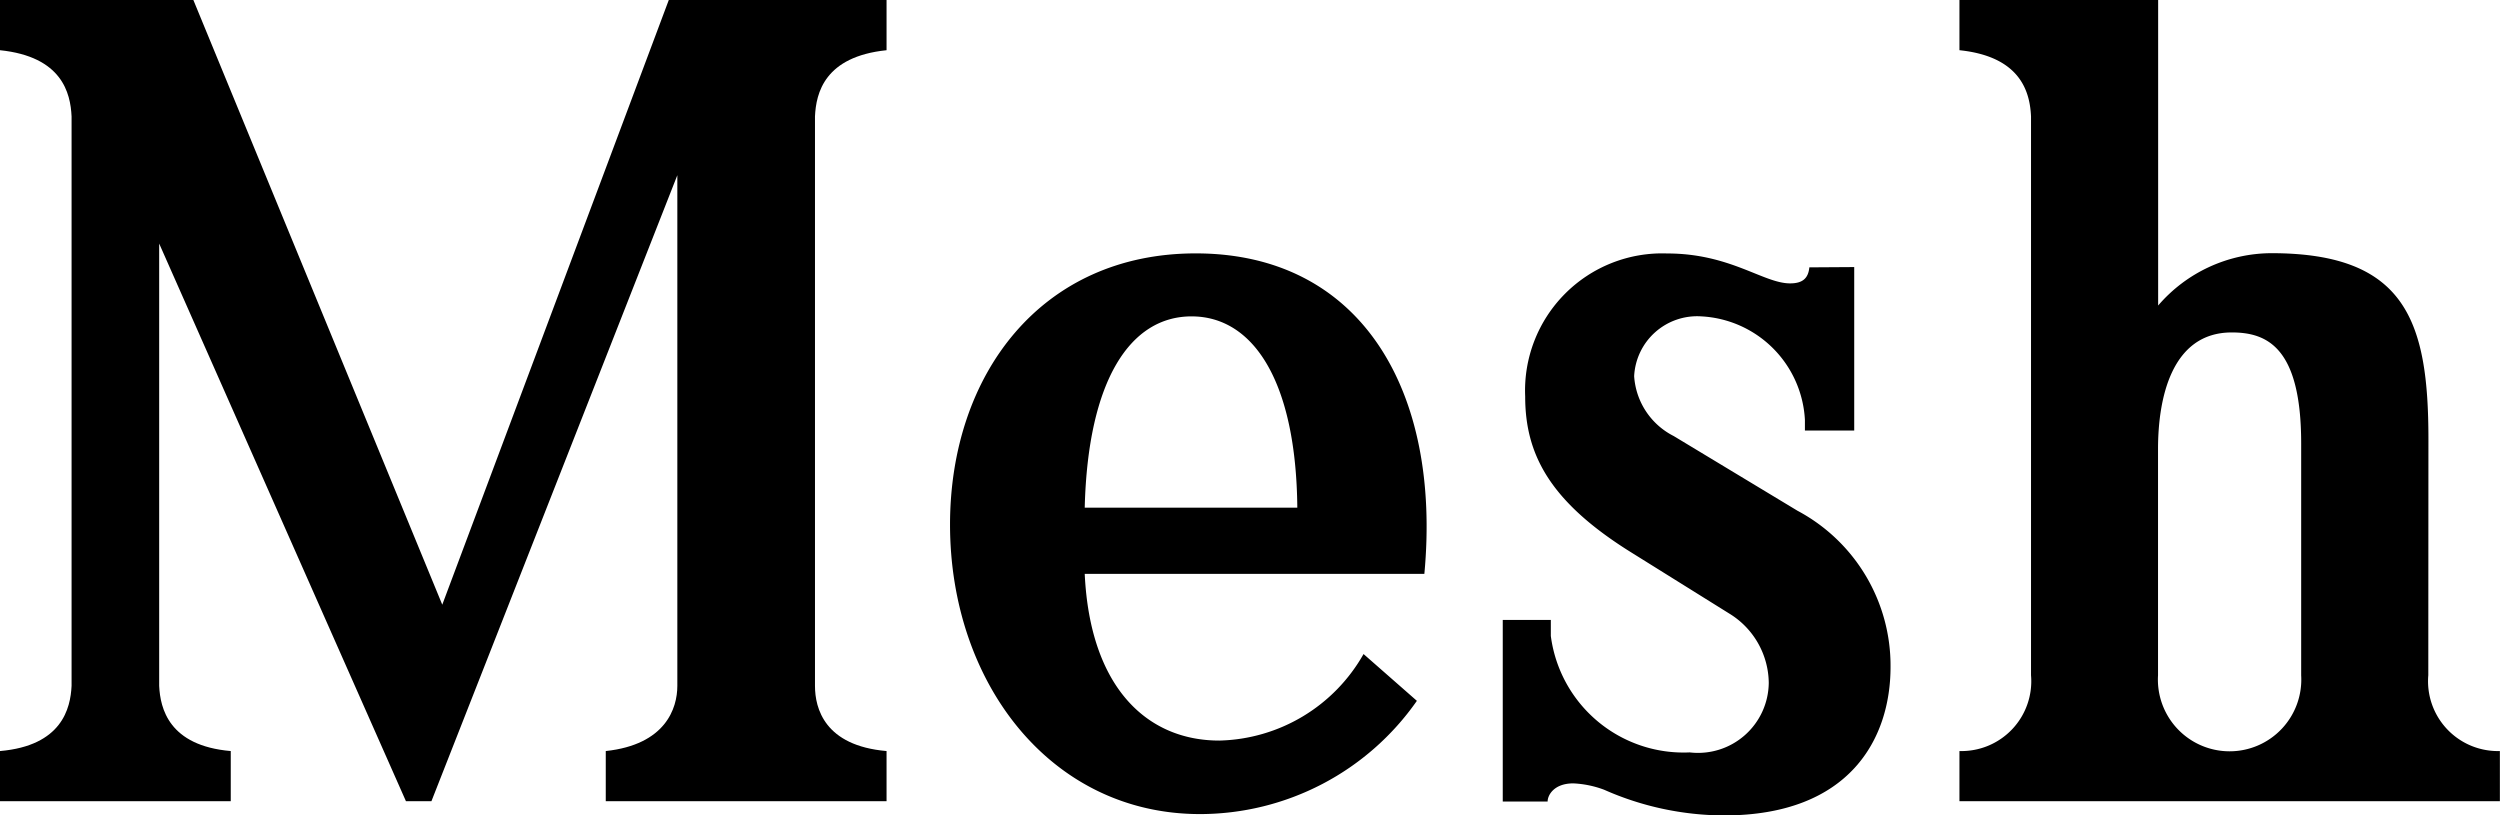
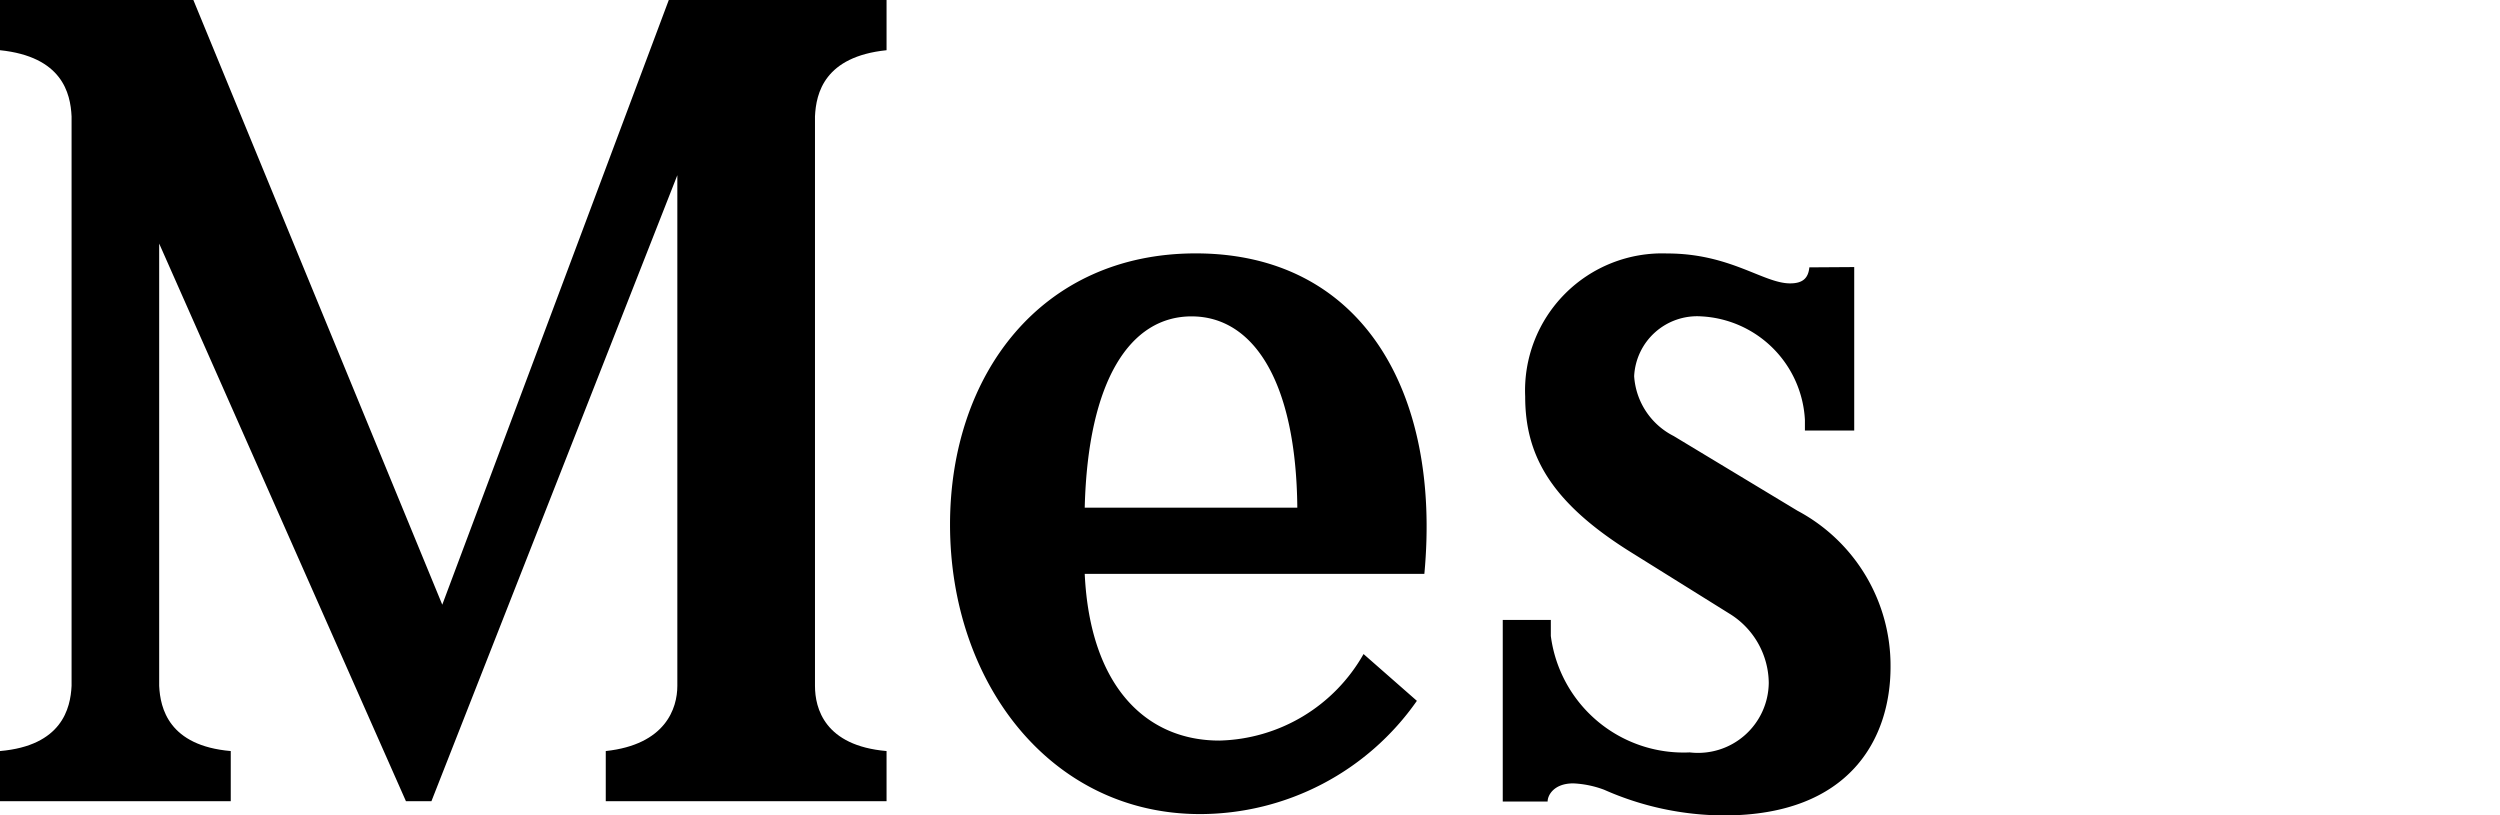
<svg xmlns="http://www.w3.org/2000/svg" viewBox="0 0 60.845 19.839">
  <title>アセット 7</title>
  <path d="M0,19.5V18.279c1.508-.13,1.716-1.04,1.742-1.586V2.834C1.716,2.262,1.508,1.378,0,1.222V0H4.706l6.058,14.717L16.277,0h5.3V1.222c-1.508.156-1.716,1.04-1.742,1.612V16.693c0,.546.234,1.456,1.742,1.586V19.5H14.743V18.279c1.456-.156,1.742-1.04,1.742-1.586V4.264L10.5,19.5H9.88L3.874,5.928V16.693c.026.546.234,1.456,1.742,1.586V19.5Z" />
  <path d="M34.484,17.057a6.445,6.445,0,0,1-5.278,2.756c-3.64,0-6.084-3.2-6.084-7.046,0-3.641,2.21-6.6,5.98-6.6,4.03,0,5.98,3.354,5.564,7.8H26.4c.13,2.757,1.508,4.057,3.276,4.057a4.142,4.142,0,0,0,3.51-2.106ZM29,7.7c-1.482,0-2.522,1.534-2.6,4.655h5.174C31.546,9.282,30.506,7.7,29,7.7Z" />
  <path d="M45.128,6.5v3.979h-1.2v-.261A2.664,2.664,0,0,0,41.41,7.7a1.535,1.535,0,0,0-1.638,1.456,1.761,1.761,0,0,0,.962,1.456l3.016,1.82a4.272,4.272,0,0,1,2.262,3.8c0,1.742-.988,3.614-4.056,3.614a7.256,7.256,0,0,1-2.912-.624,2.427,2.427,0,0,0-.754-.156c-.468,0-.624.286-.624.442H36.574v-4.42h1.17v.39a3.259,3.259,0,0,0,3.38,2.834,1.722,1.722,0,0,0,1.924-1.69,2,2,0,0,0-.962-1.69l-2.418-1.508c-1.95-1.223-2.548-2.367-2.548-3.771a3.338,3.338,0,0,1,3.458-3.484c1.534,0,2.34.728,2.99.728.312,0,.442-.13.468-.39Z" />
-   <path d="M59.1,16.433a1.7,1.7,0,0,0,1.742,1.846V19.5H47.689V18.279a1.7,1.7,0,0,0,1.742-1.846V2.834c-.026-.572-.234-1.456-1.742-1.612V0h4.836V7.436a3.652,3.652,0,0,1,2.756-1.274c3.276,0,3.822,1.664,3.822,4.525Zm-3.094-5.642c0-2.341-.832-2.7-1.69-2.7-1.482,0-1.794,1.638-1.794,2.834v5.513a1.745,1.745,0,1,0,3.484,0Z" />
</svg>